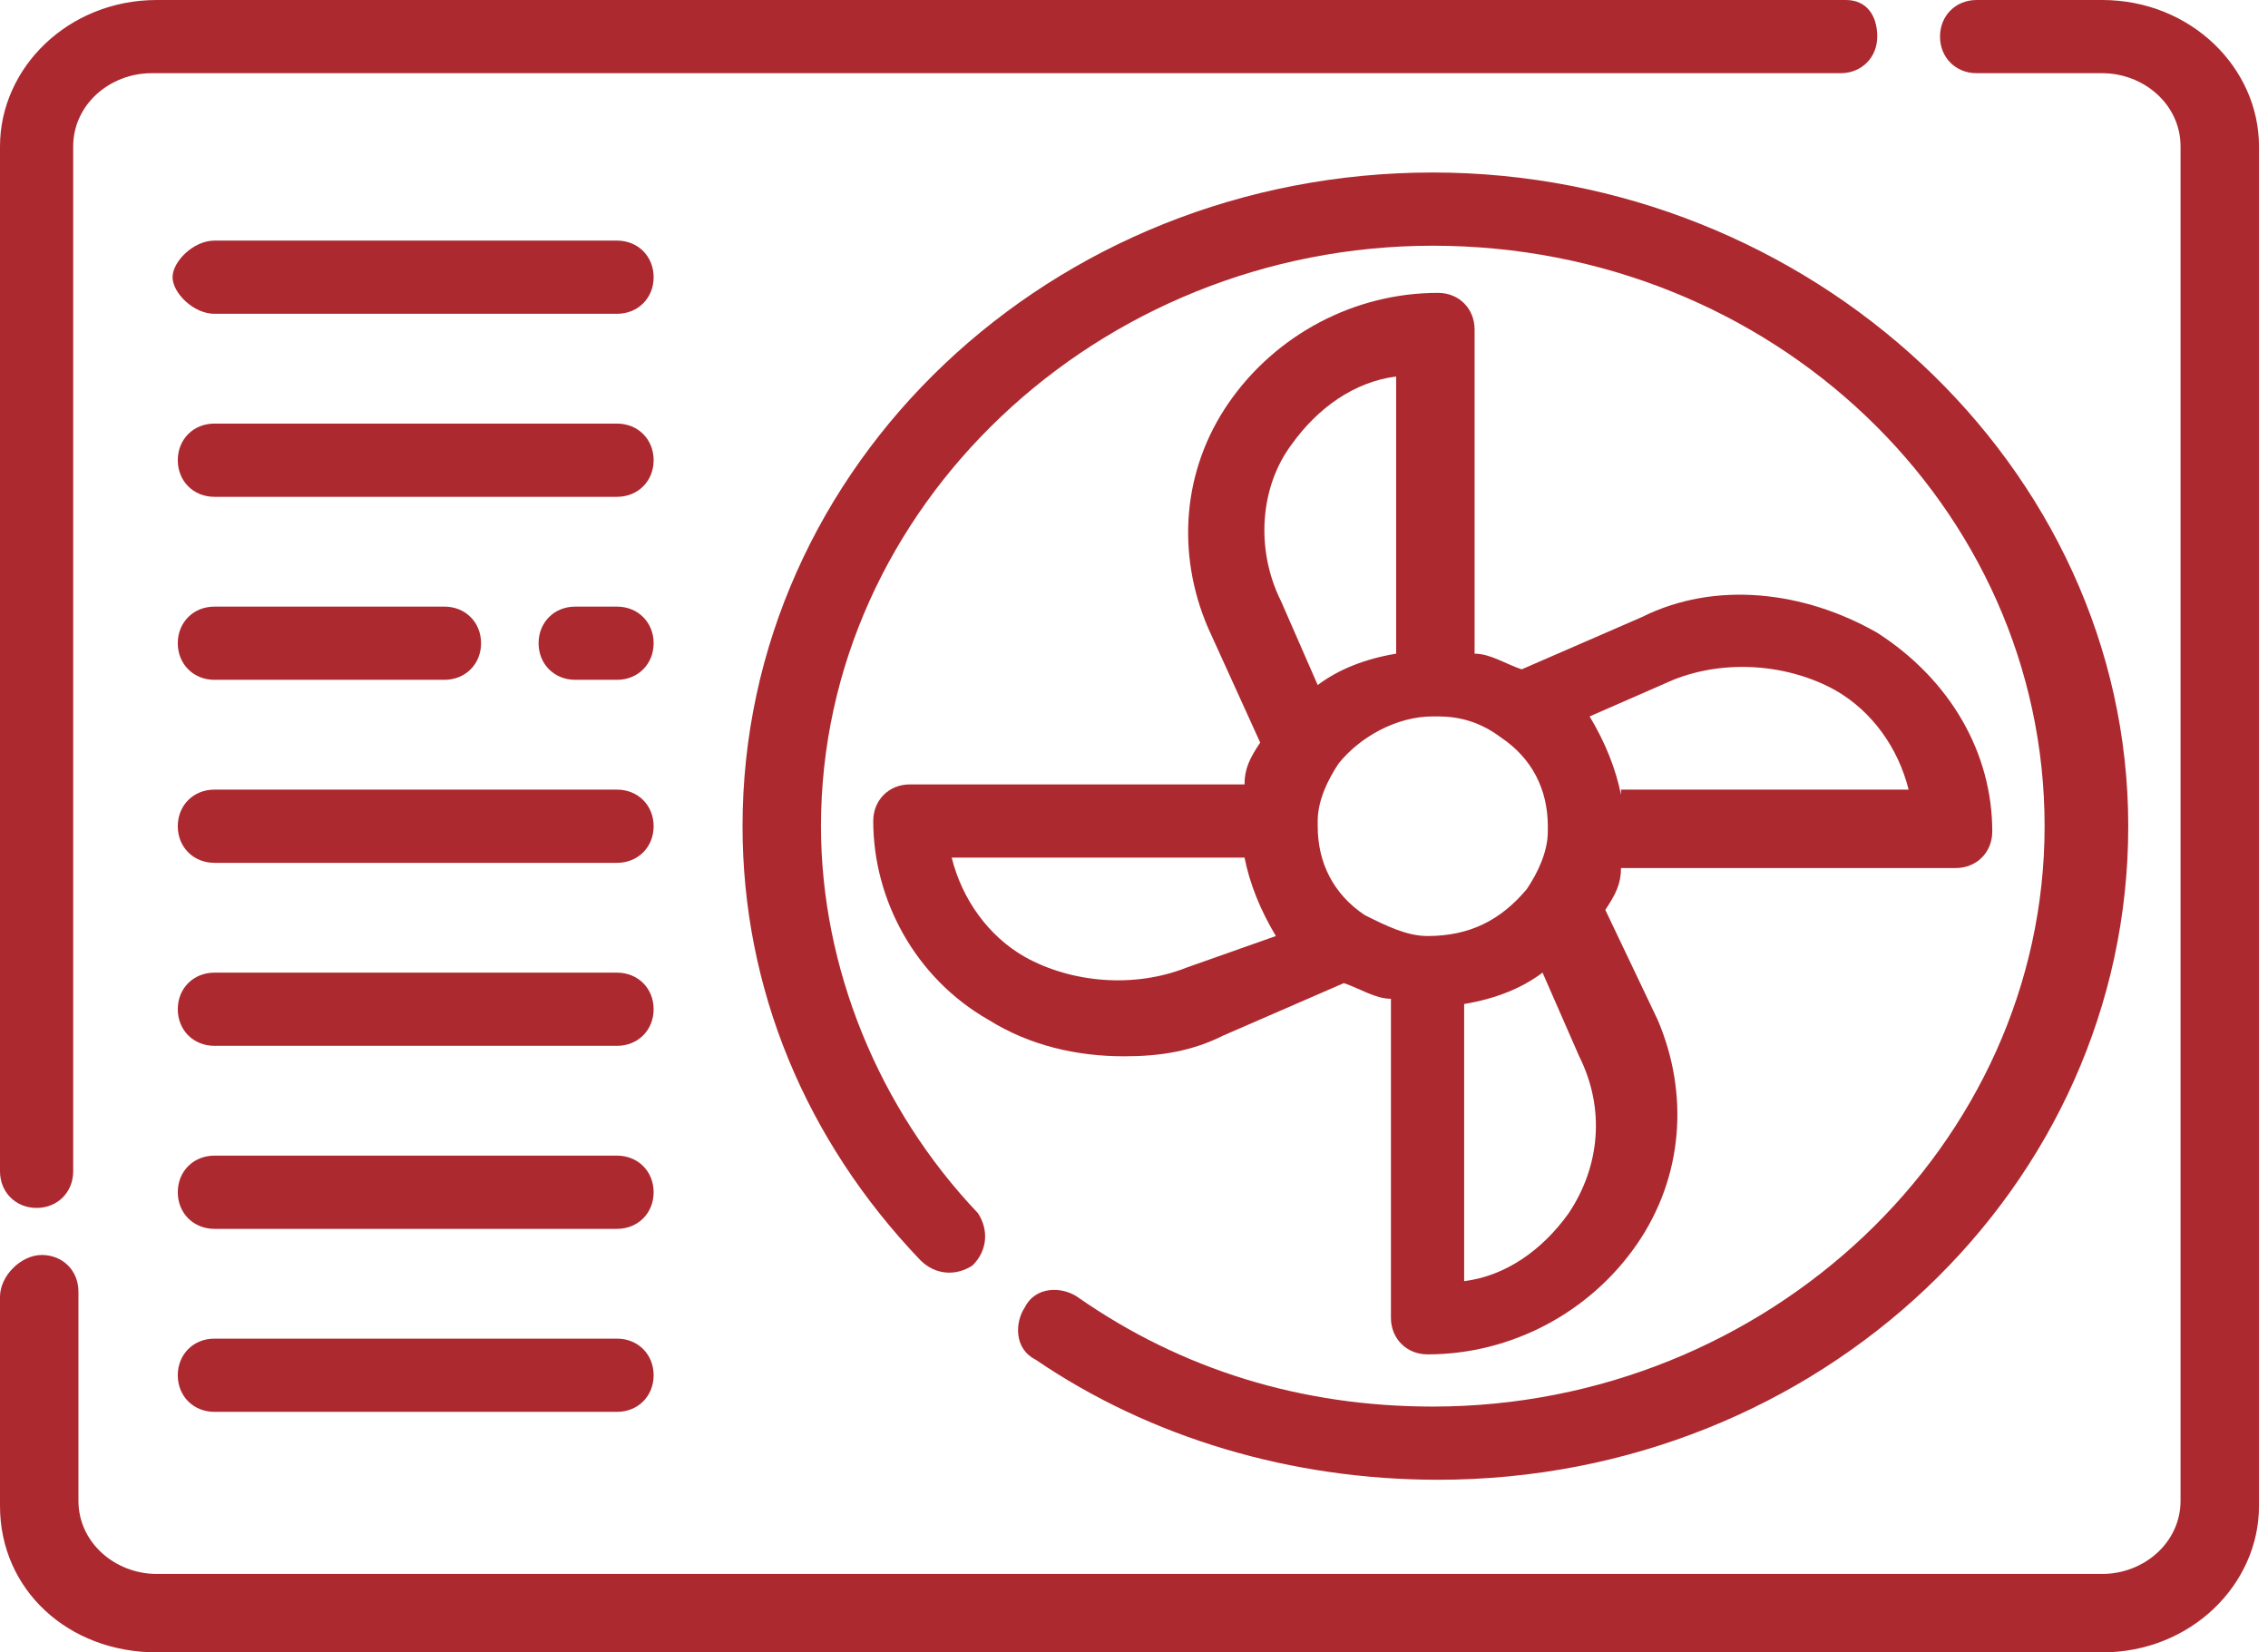
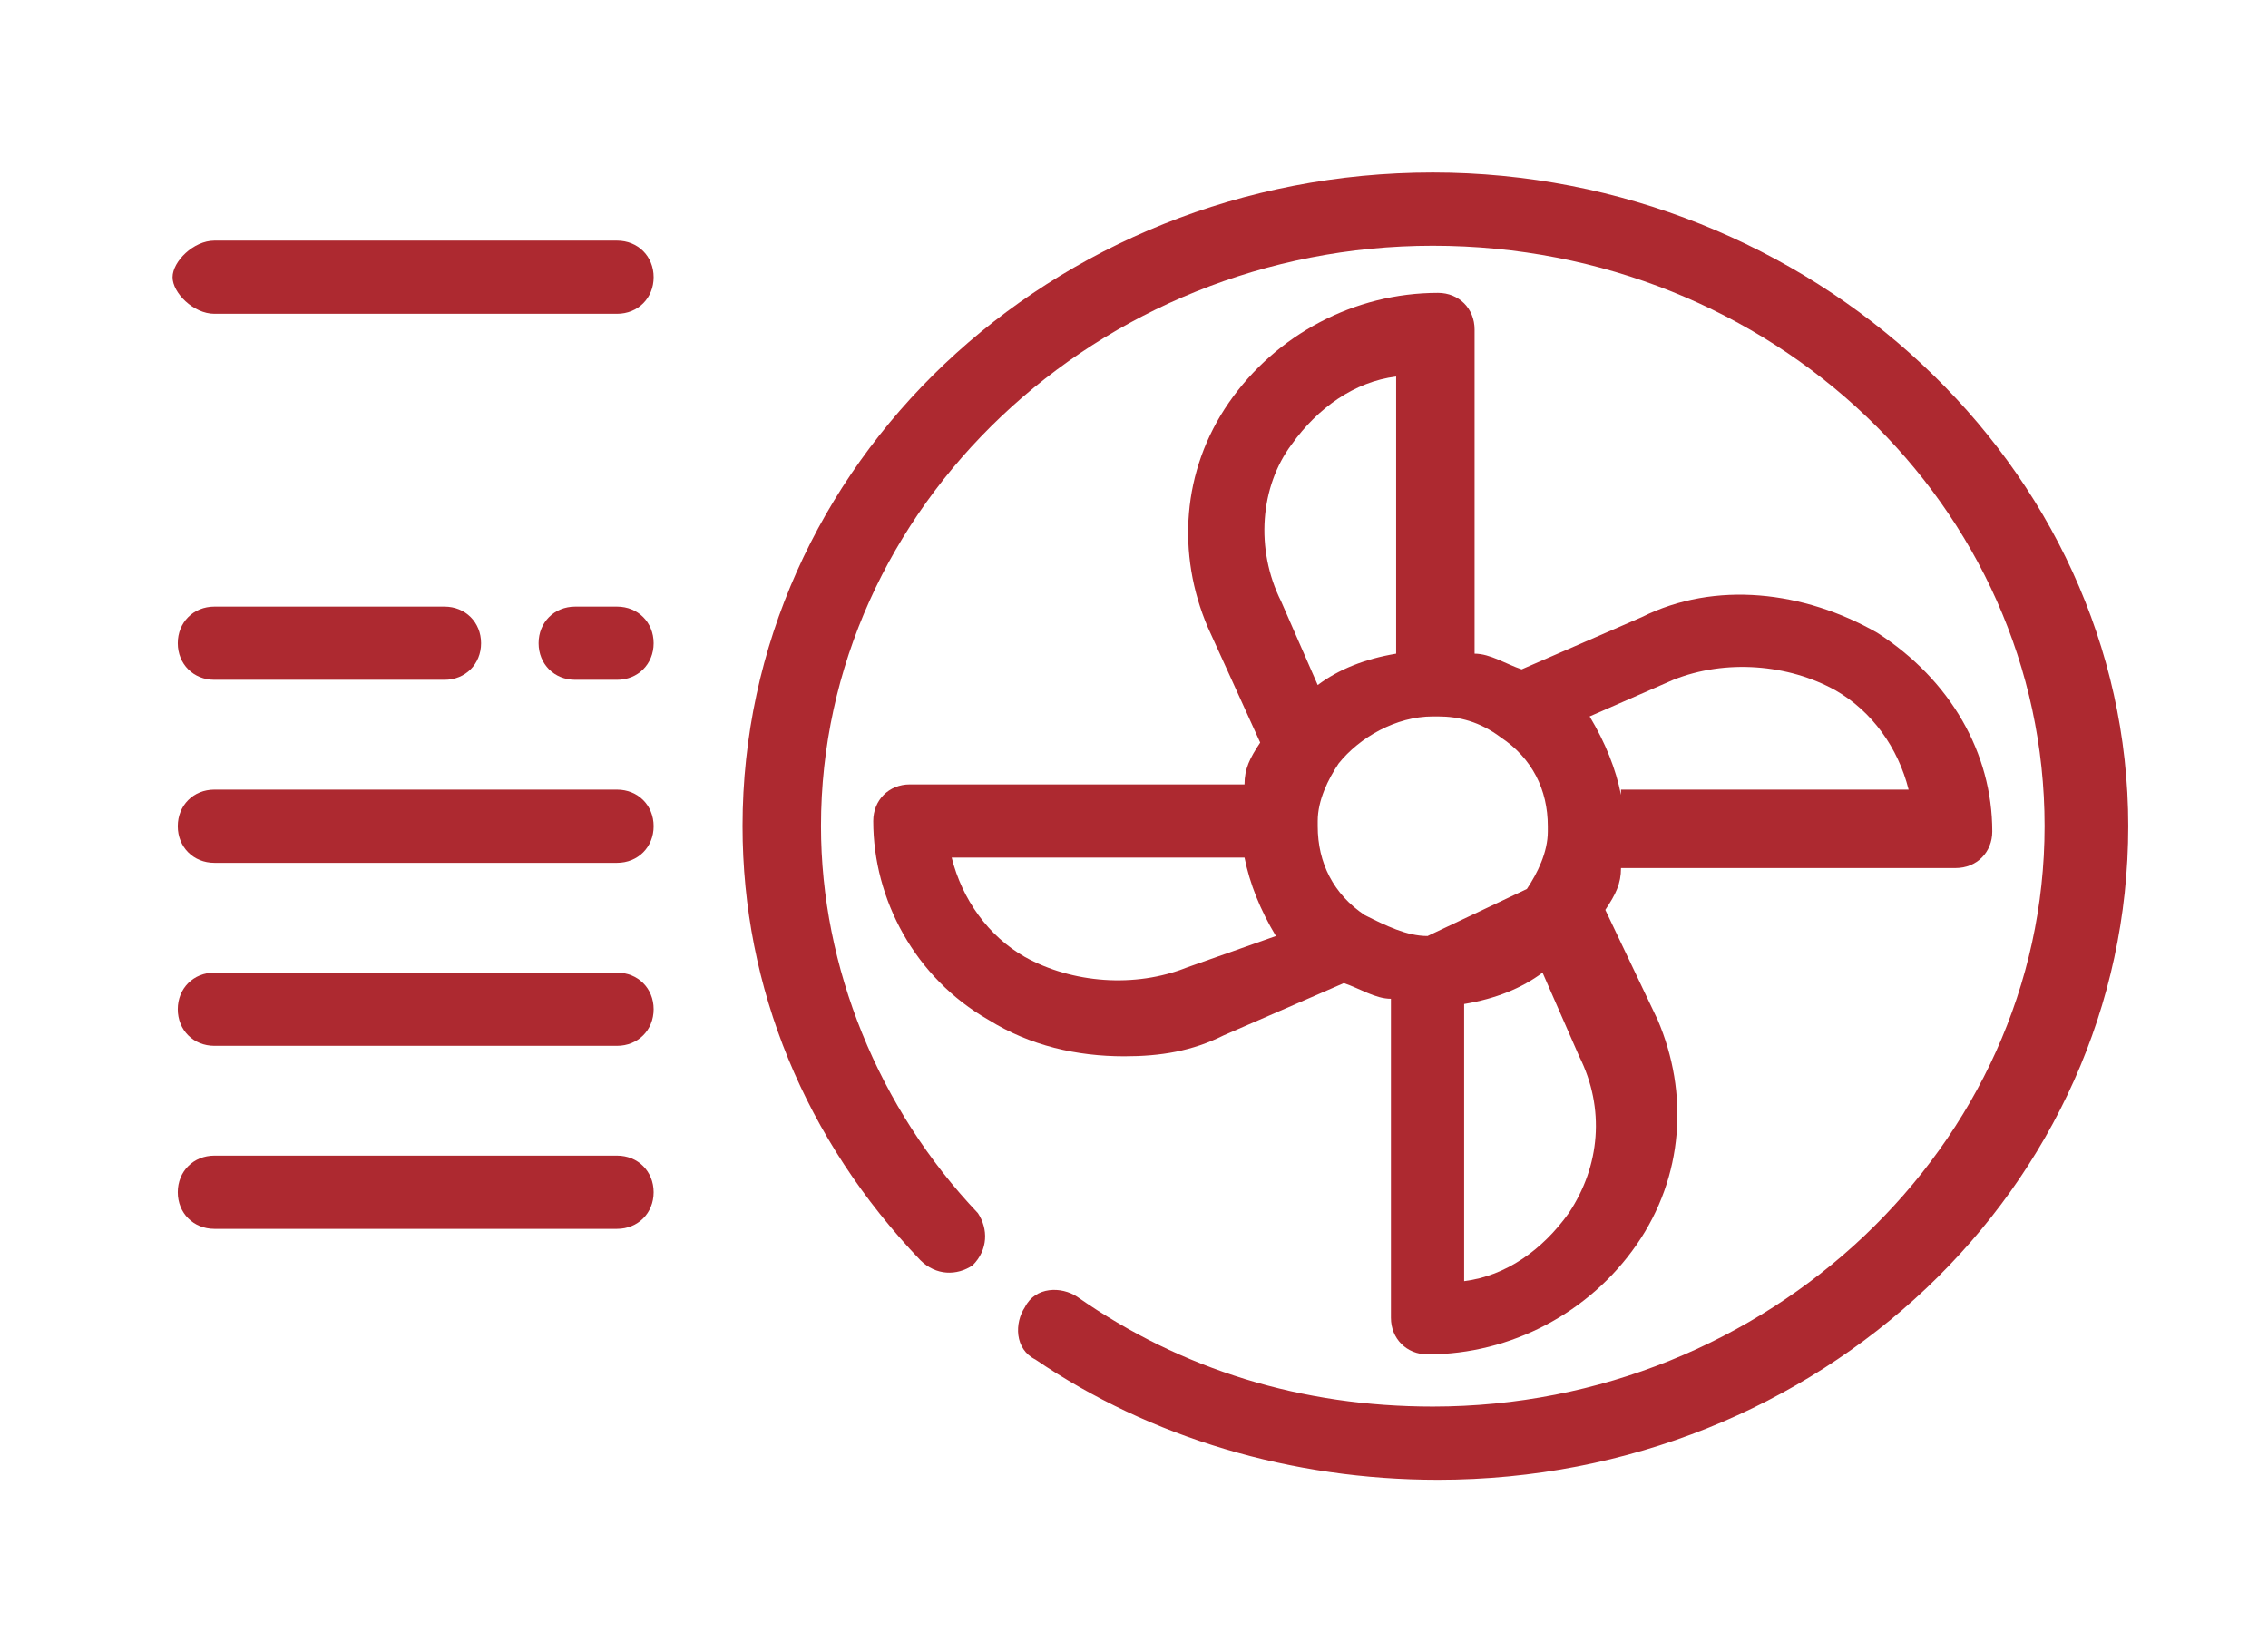
<svg xmlns="http://www.w3.org/2000/svg" width="70" height="51" viewBox="0 0 70 51" fill="none">
  <g clip-path="url(#clip0)">
    <path d="M44.222 5.324C32.44 5.324 22.918 14.362 22.918 25.498C22.918 30.501 24.855 35.182 28.405 38.894C28.89 39.378 29.535 39.378 30.019 39.055C30.503 38.571 30.503 37.925 30.181 37.441C27.114 34.214 25.339 29.856 25.339 25.498C25.339 15.653 33.893 7.584 44.222 7.584C54.712 7.584 63.105 15.653 63.105 25.498C63.105 35.343 54.551 43.413 44.222 43.413C40.187 43.413 36.475 42.283 33.247 40.024C32.763 39.701 31.956 39.701 31.633 40.346C31.31 40.831 31.31 41.638 31.956 41.96C35.507 44.381 39.864 45.672 44.383 45.672C56.165 45.672 65.687 36.634 65.687 25.498C65.687 14.362 55.842 5.324 44.222 5.324Z" fill="#AD2930" />
-     <path d="M56.971 0H4.842C2.098 0 0 2.098 0 4.519V36.152C0 36.797 0.484 37.282 1.13 37.282C1.775 37.282 2.259 36.797 2.259 36.152V4.519C2.259 3.228 3.389 2.259 4.68 2.259H56.81C57.456 2.259 57.94 1.775 57.94 1.13C57.94 0.484 57.617 0 56.971 0Z" fill="#AD2930" />
-     <path d="M64.88 0H61.006C60.361 0 59.877 0.484 59.877 1.13C59.877 1.775 60.361 2.259 61.006 2.259H64.88C66.171 2.259 67.301 3.228 67.301 4.519V46.32C67.301 47.611 66.171 48.579 64.88 48.579H4.842C3.551 48.579 2.421 47.611 2.421 46.32V39.864C2.421 39.218 1.937 38.734 1.291 38.734C0.646 38.734 0 39.38 0 40.025V46.481C0 49.063 2.098 51 4.842 51H64.88C67.623 51 69.722 48.902 69.722 46.481V4.519C69.722 2.098 67.623 0 64.88 0Z" fill="#AD2930" />
-     <path d="M50.031 24.533C49.87 23.726 49.547 22.919 49.063 22.112L51.645 20.982C53.259 20.337 55.196 20.498 56.648 21.305C57.778 21.951 58.585 23.08 58.908 24.371H50.031V24.533ZM48.417 37.444C47.61 38.574 46.481 39.381 45.19 39.542V30.988C46.158 30.827 46.965 30.504 47.61 30.02L48.74 32.602C49.547 34.216 49.386 35.992 48.417 37.444ZM44.06 28.89C43.414 28.89 42.769 28.567 42.123 28.245C41.155 27.599 40.67 26.631 40.67 25.501V25.34C40.67 24.694 40.993 24.049 41.316 23.564C41.962 22.757 43.091 22.112 44.221 22.112H44.383C45.028 22.112 45.674 22.273 46.319 22.757C47.288 23.403 47.772 24.371 47.772 25.501V25.663C47.772 26.308 47.449 26.954 47.126 27.438C46.319 28.406 45.351 28.89 44.06 28.89ZM39.864 13.719C40.67 12.59 41.8 11.783 43.091 11.621V20.175C42.123 20.337 41.316 20.659 40.67 21.143L39.541 18.561C38.734 16.947 38.895 15.011 39.864 13.719ZM36.636 29.859C35.022 30.504 33.085 30.343 31.633 29.536C30.503 28.89 29.696 27.761 29.373 26.469H38.411C38.572 27.276 38.895 28.083 39.379 28.89L36.636 29.859ZM57.94 19.53C55.68 18.238 52.936 17.916 50.677 19.045L46.965 20.659C46.481 20.498 45.996 20.175 45.512 20.175V10.169C45.512 9.523 45.028 9.039 44.383 9.039C41.8 9.039 39.379 10.33 37.927 12.428C36.474 14.526 36.313 17.109 37.281 19.368L38.895 22.919C38.572 23.403 38.411 23.726 38.411 24.21H28.082C27.436 24.21 26.952 24.694 26.952 25.34C26.952 27.761 28.243 30.181 30.503 31.473C31.794 32.28 33.246 32.602 34.699 32.602C35.829 32.602 36.797 32.441 37.765 31.957L41.477 30.343C41.962 30.504 42.446 30.827 42.93 30.827V40.672C42.93 41.318 43.414 41.802 44.06 41.802C46.642 41.802 49.063 40.511 50.515 38.413C51.968 36.314 52.129 33.732 51.161 31.473L49.547 28.083C49.87 27.599 50.031 27.276 50.031 26.792H60.36C61.006 26.792 61.49 26.308 61.49 25.663C61.49 23.242 60.199 20.982 57.94 19.53Z" fill="#AD2930" />
+     <path d="M50.031 24.533C49.87 23.726 49.547 22.919 49.063 22.112L51.645 20.982C53.259 20.337 55.196 20.498 56.648 21.305C57.778 21.951 58.585 23.08 58.908 24.371H50.031V24.533ZM48.417 37.444C47.61 38.574 46.481 39.381 45.19 39.542V30.988C46.158 30.827 46.965 30.504 47.61 30.02L48.74 32.602C49.547 34.216 49.386 35.992 48.417 37.444ZM44.06 28.89C43.414 28.89 42.769 28.567 42.123 28.245C41.155 27.599 40.67 26.631 40.67 25.501V25.34C40.67 24.694 40.993 24.049 41.316 23.564C41.962 22.757 43.091 22.112 44.221 22.112H44.383C45.028 22.112 45.674 22.273 46.319 22.757C47.288 23.403 47.772 24.371 47.772 25.501V25.663C47.772 26.308 47.449 26.954 47.126 27.438ZM39.864 13.719C40.67 12.59 41.8 11.783 43.091 11.621V20.175C42.123 20.337 41.316 20.659 40.67 21.143L39.541 18.561C38.734 16.947 38.895 15.011 39.864 13.719ZM36.636 29.859C35.022 30.504 33.085 30.343 31.633 29.536C30.503 28.89 29.696 27.761 29.373 26.469H38.411C38.572 27.276 38.895 28.083 39.379 28.89L36.636 29.859ZM57.94 19.53C55.68 18.238 52.936 17.916 50.677 19.045L46.965 20.659C46.481 20.498 45.996 20.175 45.512 20.175V10.169C45.512 9.523 45.028 9.039 44.383 9.039C41.8 9.039 39.379 10.33 37.927 12.428C36.474 14.526 36.313 17.109 37.281 19.368L38.895 22.919C38.572 23.403 38.411 23.726 38.411 24.21H28.082C27.436 24.21 26.952 24.694 26.952 25.34C26.952 27.761 28.243 30.181 30.503 31.473C31.794 32.28 33.246 32.602 34.699 32.602C35.829 32.602 36.797 32.441 37.765 31.957L41.477 30.343C41.962 30.504 42.446 30.827 42.93 30.827V40.672C42.93 41.318 43.414 41.802 44.06 41.802C46.642 41.802 49.063 40.511 50.515 38.413C51.968 36.314 52.129 33.732 51.161 31.473L49.547 28.083C49.87 27.599 50.031 27.276 50.031 26.792H60.36C61.006 26.792 61.49 26.308 61.49 25.663C61.49 23.242 60.199 20.982 57.94 19.53Z" fill="#AD2930" />
    <path d="M19.044 7.426H6.617C5.972 7.426 5.326 8.071 5.326 8.556C5.326 9.04 5.972 9.685 6.617 9.685H19.044C19.69 9.685 20.174 9.201 20.174 8.556C20.174 7.91 19.69 7.426 19.044 7.426Z" fill="#AD2930" />
    <path d="M19.044 24.371H6.617C5.971 24.371 5.487 24.855 5.487 25.501C5.487 26.146 5.971 26.631 6.617 26.631H19.044C19.69 26.631 20.174 26.146 20.174 25.501C20.174 24.855 19.69 24.371 19.044 24.371Z" fill="#AD2930" />
    <path d="M19.044 35.668H6.617C5.971 35.668 5.487 36.152 5.487 36.798C5.487 37.443 5.971 37.928 6.617 37.928H19.044C19.69 37.928 20.174 37.443 20.174 36.798C20.174 36.152 19.69 35.668 19.044 35.668Z" fill="#AD2930" />
    <path d="M19.044 30.02H6.617C5.971 30.02 5.487 30.504 5.487 31.149C5.487 31.795 5.971 32.279 6.617 32.279H19.044C19.69 32.279 20.174 31.795 20.174 31.149C20.174 30.504 19.69 30.02 19.044 30.02Z" fill="#AD2930" />
-     <path d="M19.044 41.316H6.617C5.971 41.316 5.487 41.801 5.487 42.446C5.487 43.092 5.971 43.576 6.617 43.576H19.044C19.69 43.576 20.174 43.092 20.174 42.446C20.174 41.801 19.69 41.316 19.044 41.316Z" fill="#AD2930" />
    <path d="M19.044 18.723H17.753C17.107 18.723 16.623 19.207 16.623 19.852C16.623 20.498 17.107 20.982 17.753 20.982H19.044C19.689 20.982 20.174 20.498 20.174 19.852C20.174 19.207 19.689 18.723 19.044 18.723Z" fill="#AD2930" />
    <path d="M13.718 18.723H6.617C5.971 18.723 5.487 19.207 5.487 19.852C5.487 20.498 5.971 20.982 6.617 20.982H13.718C14.364 20.982 14.848 20.498 14.848 19.852C14.848 19.207 14.364 18.723 13.718 18.723Z" fill="#AD2930" />
-     <path d="M19.044 13.074H6.617C5.971 13.074 5.487 13.558 5.487 14.204C5.487 14.85 5.971 15.334 6.617 15.334H19.044C19.69 15.334 20.174 14.85 20.174 14.204C20.174 13.558 19.69 13.074 19.044 13.074Z" fill="#AD2930" />
  </g>
  <defs>
    <clipPath id="clip0">
      <rect width="69.722" height="51" fill="white" />
    </clipPath>
  </defs>
</svg>